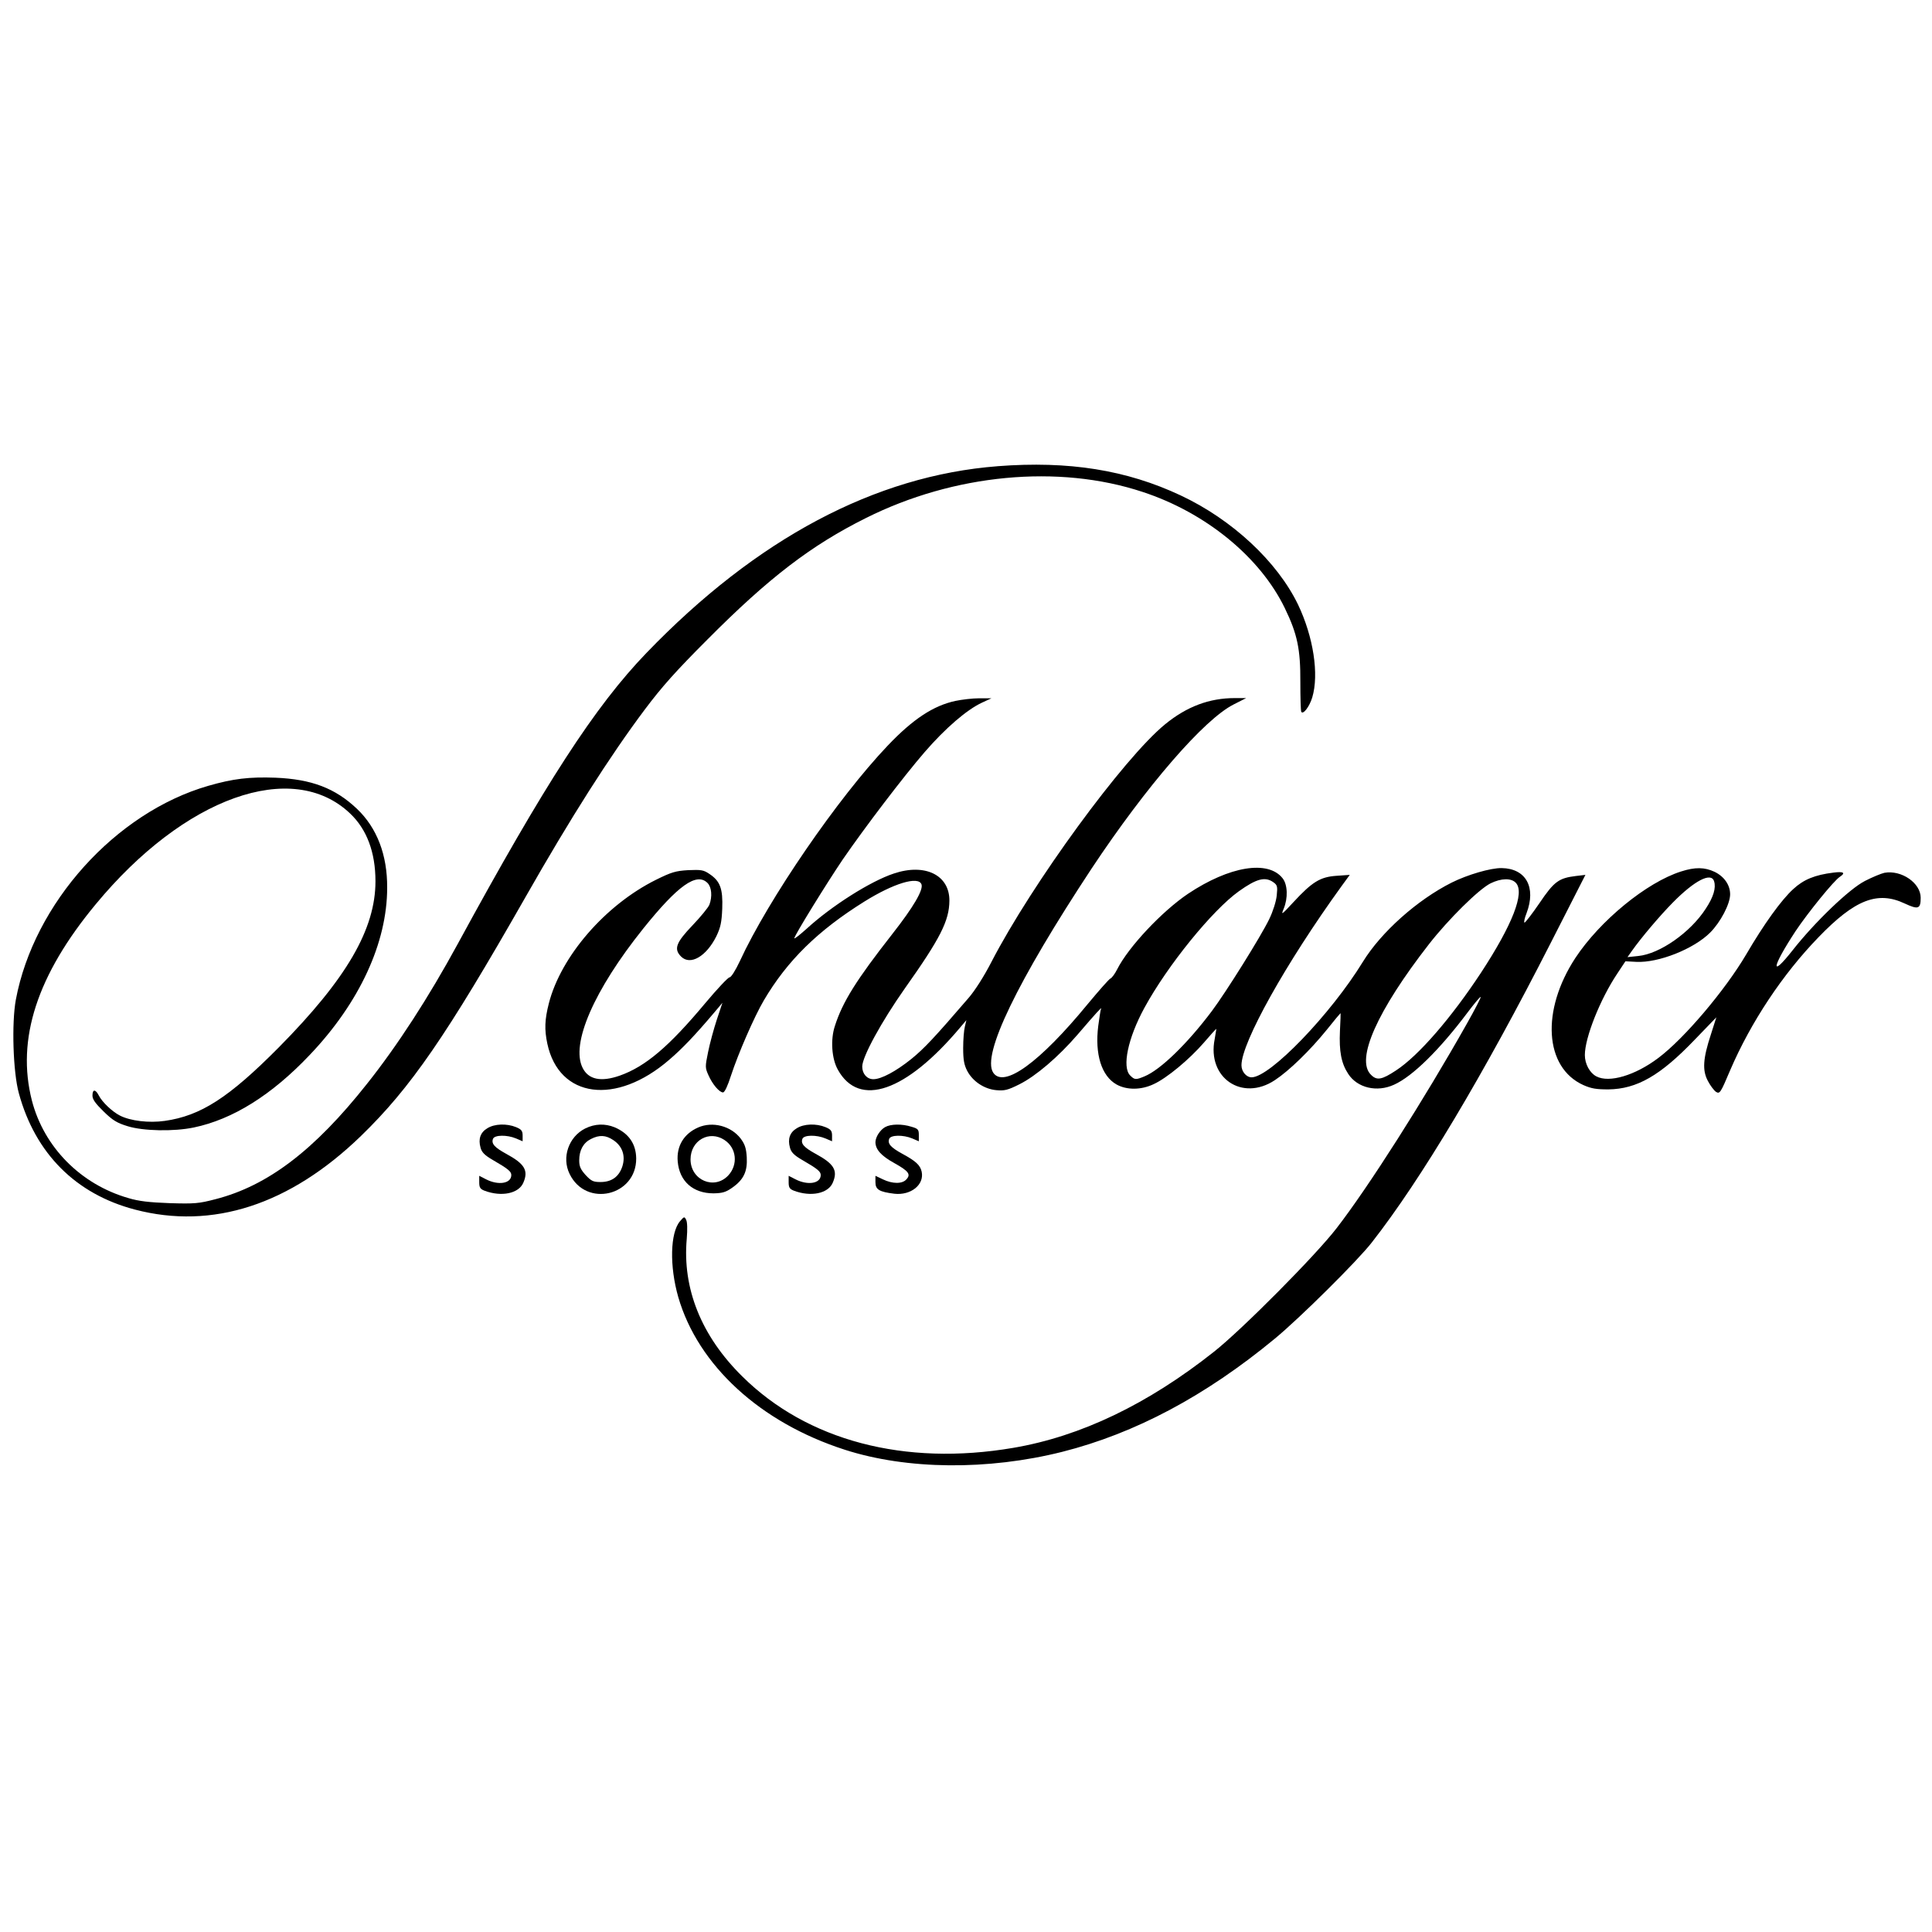
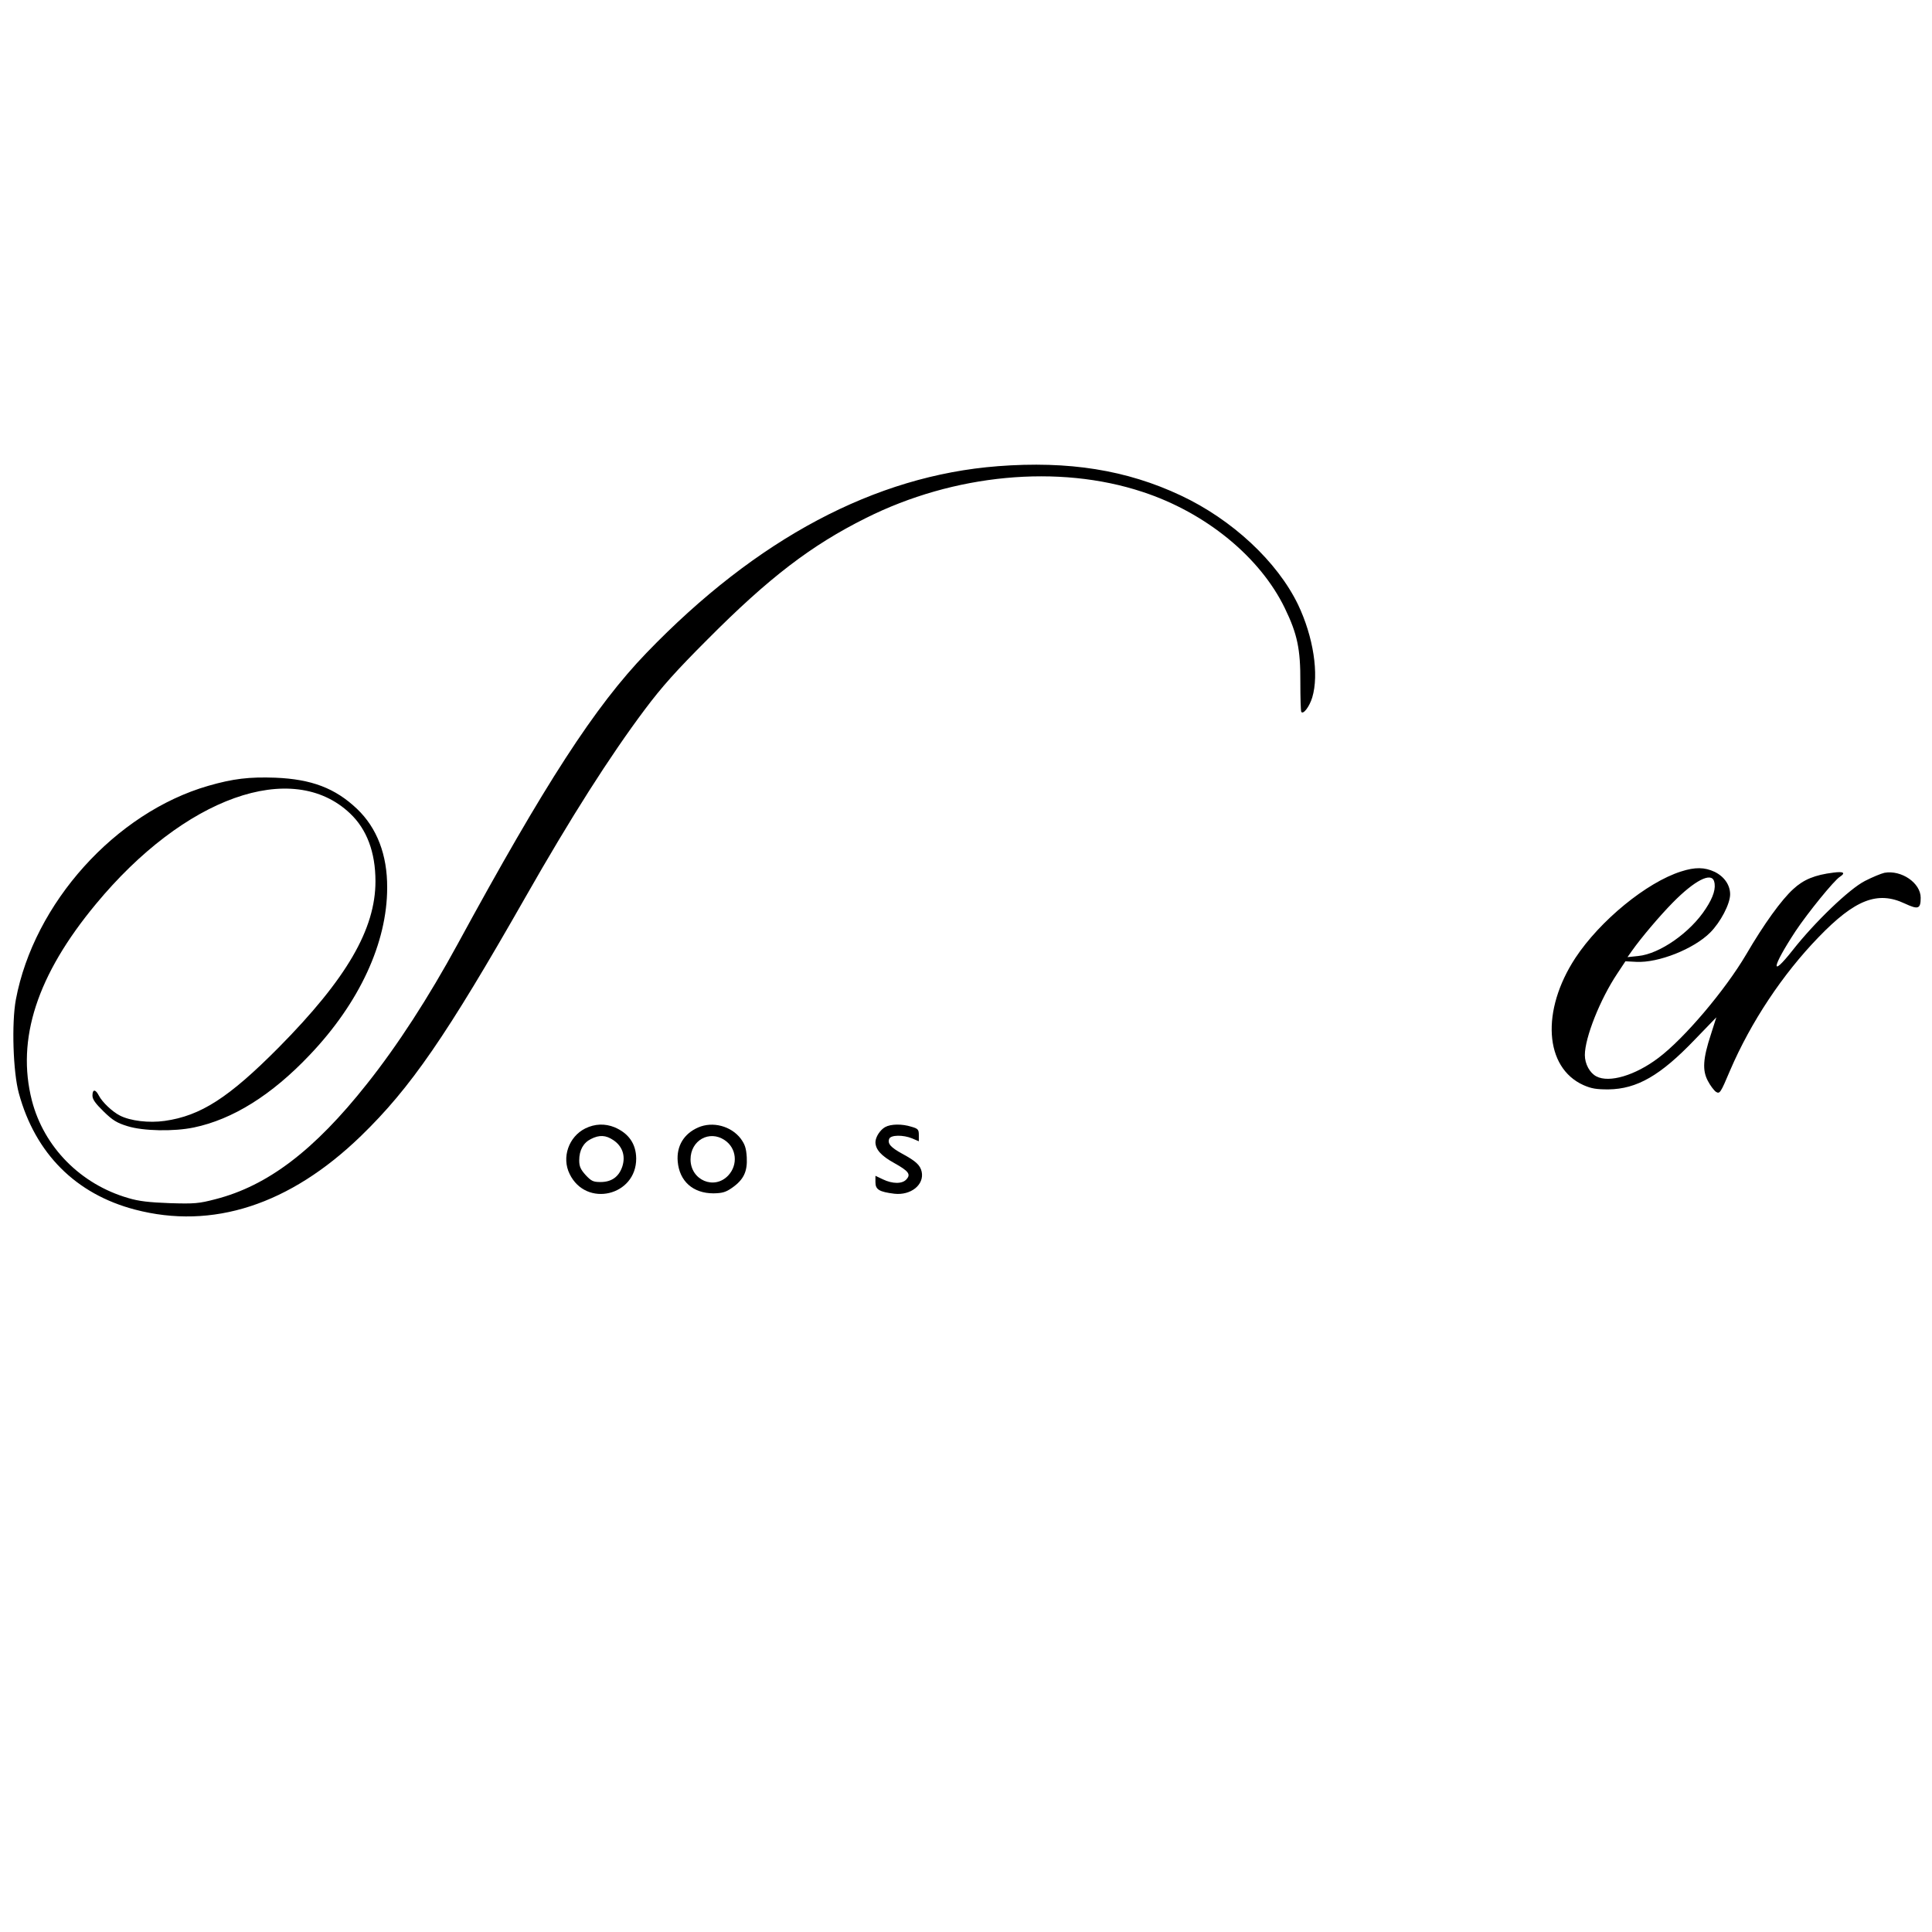
<svg xmlns="http://www.w3.org/2000/svg" version="1.0" width="1024pt" height="1024pt" viewBox="0 0 1024 1024" preserveAspectRatio="xMidYMid meet">
  <g transform="translate(0,1024) scale(0.1,-0.1)" fill="#000000" stroke="none">
    <path d="M5288 7769 c-650 -50 -1278 -384 -1861 -989 -274 -284 -539 -694 -1002 -1545 -152 -279 -317 -535 -481 -741 -278 -351 -525 -539 -802 -610 -88 -23 -111 -25 -242 -21 -108 4 -164 10 -220 27 -253 73 -447 270 -511 517 -83 325 27 665 339 1041 469 567 1041 771 1347 481 89 -84 135 -206 135 -360 0 -254 -153 -517 -513 -881 -264 -266 -413 -362 -604 -389 -84 -12 -182 0 -237 28 -40 20 -94 71 -112 106 -18 35 -34 35 -34 0 0 -20 16 -42 59 -84 48 -47 71 -61 127 -78 83 -26 245 -29 351 -7 206 43 412 171 614 384 264 277 411 595 411 887 1 174 -54 317 -160 418 -116 110 -241 157 -432 165 -139 5 -224 -5 -356 -43 -492 -142 -924 -622 -1020 -1133 -23 -124 -15 -385 16 -497 87 -319 302 -534 615 -616 411 -108 821 25 1198 390 263 255 452 529 872 1266 239 420 447 747 633 995 90 120 165 204 332 371 325 327 550 499 839 643 467 234 1021 286 1466 139 336 -110 624 -346 755 -617 66 -136 83 -217 82 -391 0 -82 2 -153 5 -158 10 -16 43 27 58 76 37 123 6 322 -75 492 -110 228 -349 451 -622 579 -287 135 -593 184 -970 155z" />
-     <path d="M5064 6525 c-117 -25 -226 -97 -359 -237 -263 -276 -633 -815 -784 -1143 -23 -49 -46 -85 -54 -85 -8 0 -66 -62 -129 -137 -192 -230 -317 -336 -453 -384 -100 -35 -166 -21 -197 41 -64 127 60 412 321 738 184 229 283 300 341 242 22 -22 26 -72 10 -115 -6 -15 -46 -64 -90 -110 -87 -91 -100 -125 -60 -165 49 -49 134 1 187 108 22 46 28 73 31 146 4 106 -11 146 -68 184 -31 21 -43 23 -113 20 -67 -4 -89 -11 -170 -51 -268 -133 -504 -405 -568 -655 -22 -86 -24 -139 -8 -214 62 -289 364 -329 646 -85 68 58 137 130 240 252 l42 50 -30 -90 c-16 -49 -37 -126 -46 -171 -16 -78 -16 -83 2 -123 21 -48 58 -91 77 -91 9 0 25 35 42 88 39 119 123 312 174 399 124 211 287 371 534 525 154 96 285 136 302 91 11 -29 -42 -120 -155 -264 -191 -244 -263 -359 -304 -487 -24 -72 -17 -174 16 -232 113 -203 361 -117 648 224 l33 39 -8 -34 c-5 -19 -9 -70 -9 -114 0 -62 5 -89 21 -120 29 -56 90 -97 154 -103 44 -4 61 0 123 31 88 44 207 146 308 263 101 118 132 151 125 138 -3 -6 -9 -47 -15 -91 -19 -150 17 -266 97 -311 54 -30 130 -30 197 2 70 32 190 132 266 220 35 41 65 74 66 73 0 -1 -4 -26 -9 -55 -41 -205 146 -332 319 -217 76 50 187 158 276 268 38 48 71 87 72 87 1 0 0 -42 -3 -94 -5 -108 7 -172 44 -228 48 -74 152 -99 243 -57 98 44 241 185 389 382 36 48 67 85 70 83 2 -3 -31 -67 -74 -143 -225 -399 -521 -865 -690 -1083 -110 -143 -499 -535 -649 -654 -351 -278 -706 -449 -1065 -510 -575 -98 -1092 38 -1436 379 -217 214 -318 466 -294 730 4 48 3 88 -3 99 -9 19 -11 19 -33 -7 -52 -61 -56 -238 -9 -402 105 -362 435 -665 883 -809 329 -106 758 -110 1152 -11 387 98 759 296 1127 600 131 108 439 413 514 510 260 332 592 888 949 1589 l183 359 -51 -6 c-90 -11 -115 -29 -192 -143 -39 -57 -75 -104 -80 -104 -4 0 0 23 11 50 52 137 -3 237 -132 239 -58 1 -181 -35 -265 -77 -183 -92 -374 -263 -470 -419 -171 -279 -492 -612 -590 -613 -28 0 -54 30 -54 64 0 120 235 541 531 950 l43 59 -71 -5 c-86 -6 -128 -32 -228 -140 -63 -68 -66 -70 -51 -34 23 56 21 127 -6 161 -77 98 -282 64 -501 -82 -138 -93 -316 -282 -376 -401 -12 -24 -28 -45 -35 -48 -8 -3 -62 -65 -122 -137 -253 -308 -444 -447 -500 -362 -61 94 127 483 522 1082 290 437 597 792 754 870 l65 33 -60 0 c-136 0 -255 -45 -370 -139 -221 -181 -705 -844 -920 -1259 -39 -76 -88 -153 -122 -192 -179 -208 -235 -268 -303 -323 -81 -65 -159 -107 -201 -107 -34 0 -59 29 -59 67 0 52 102 238 225 413 190 268 236 360 237 466 1 136 -129 200 -295 144 -124 -41 -330 -172 -461 -292 -37 -33 -66 -56 -66 -51 0 14 173 294 257 418 117 170 320 437 434 569 110 127 224 225 304 262 l50 23 -65 0 c-36 0 -93 -7 -126 -14z m1685 -961 c21 -15 23 -22 18 -70 -3 -31 -20 -85 -40 -126 -44 -91 -229 -387 -304 -487 -130 -173 -272 -311 -357 -346 -46 -19 -52 -19 -76 5 -44 44 -12 198 76 359 122 224 359 516 500 617 94 67 139 79 183 48z m1286 -4 c47 -52 -18 -220 -185 -475 -158 -240 -331 -440 -450 -518 -77 -51 -103 -55 -134 -23 -82 81 34 340 308 692 103 132 264 291 326 322 57 28 111 29 135 2z" />
    <path d="M8910 5621 c-183 -58 -430 -261 -560 -458 -183 -279 -164 -581 42 -674 43 -19 69 -23 133 -23 151 2 275 73 457 263 l115 119 -29 -91 c-42 -128 -46 -190 -16 -246 13 -25 32 -50 43 -58 20 -12 24 -7 75 114 110 256 278 509 469 706 193 200 313 246 457 178 71 -33 84 -29 84 31 0 78 -102 148 -192 132 -18 -4 -64 -23 -103 -43 -83 -42 -267 -219 -384 -368 -120 -152 -110 -90 16 102 64 96 204 269 235 288 32 21 19 29 -34 22 -99 -12 -159 -37 -213 -87 -63 -57 -156 -186 -250 -347 -112 -190 -328 -445 -465 -548 -123 -93 -261 -134 -329 -98 -35 18 -61 66 -61 113 0 92 81 296 172 432 l43 65 58 -3 c117 -6 304 68 391 155 55 55 106 152 106 203 0 49 -31 94 -82 119 -53 25 -104 26 -178 2z m175 -52 c11 -35 -3 -83 -44 -145 -81 -126 -244 -240 -358 -251 l-57 -6 24 34 c48 68 146 184 216 255 115 117 204 163 219 113z" />
-     <path d="M2583 4260 c-37 -22 -49 -57 -36 -103 6 -24 22 -40 63 -64 83 -48 100 -62 100 -81 0 -45 -68 -56 -133 -23 l-37 19 0 -34 c0 -28 5 -36 28 -45 90 -34 182 -15 206 43 28 65 6 100 -92 153 -60 33 -79 53 -69 79 8 21 74 22 122 2 l35 -15 0 30 c0 25 -6 33 -35 45 -49 20 -114 18 -152 -6z" />
    <path d="M3102 4259 c-88 -44 -126 -154 -83 -241 87 -180 354 -117 353 82 -1 78 -40 133 -114 165 -52 21 -105 19 -156 -6z m149 -62 c48 -32 65 -83 48 -138 -18 -56 -57 -84 -116 -84 -39 0 -49 5 -79 37 -27 30 -34 46 -34 78 0 54 22 93 62 113 45 23 79 21 119 -6z" />
    <path d="M3700 4264 c-75 -33 -115 -98 -108 -180 9 -105 81 -169 190 -169 47 1 65 6 99 30 61 43 81 86 77 161 -3 49 -10 69 -32 99 -51 67 -149 93 -226 59z m141 -67 c63 -42 72 -130 19 -187 -74 -79 -200 -25 -200 85 0 101 100 157 181 102z" />
-     <path d="M4223 4260 c-37 -22 -49 -57 -36 -103 6 -24 22 -40 63 -64 83 -48 100 -62 100 -81 0 -45 -68 -56 -133 -23 l-37 19 0 -34 c0 -28 5 -36 28 -45 90 -34 182 -15 206 43 28 65 6 100 -92 153 -60 33 -79 53 -69 79 8 21 74 22 122 2 l35 -15 0 30 c0 25 -6 33 -35 45 -49 20 -114 18 -152 -6z" />
    <path d="M4691 4266 c-26 -15 -50 -51 -51 -79 0 -39 30 -73 99 -111 77 -43 90 -60 65 -87 -22 -25 -74 -24 -124 0 l-40 19 0 -34 c0 -39 20 -51 100 -61 88 -10 160 48 145 117 -8 35 -31 56 -103 95 -60 33 -79 53 -69 79 8 21 74 22 122 2 l35 -15 0 33 c0 29 -4 34 -39 44 -50 16 -110 15 -140 -2z" />
  </g>
</svg>